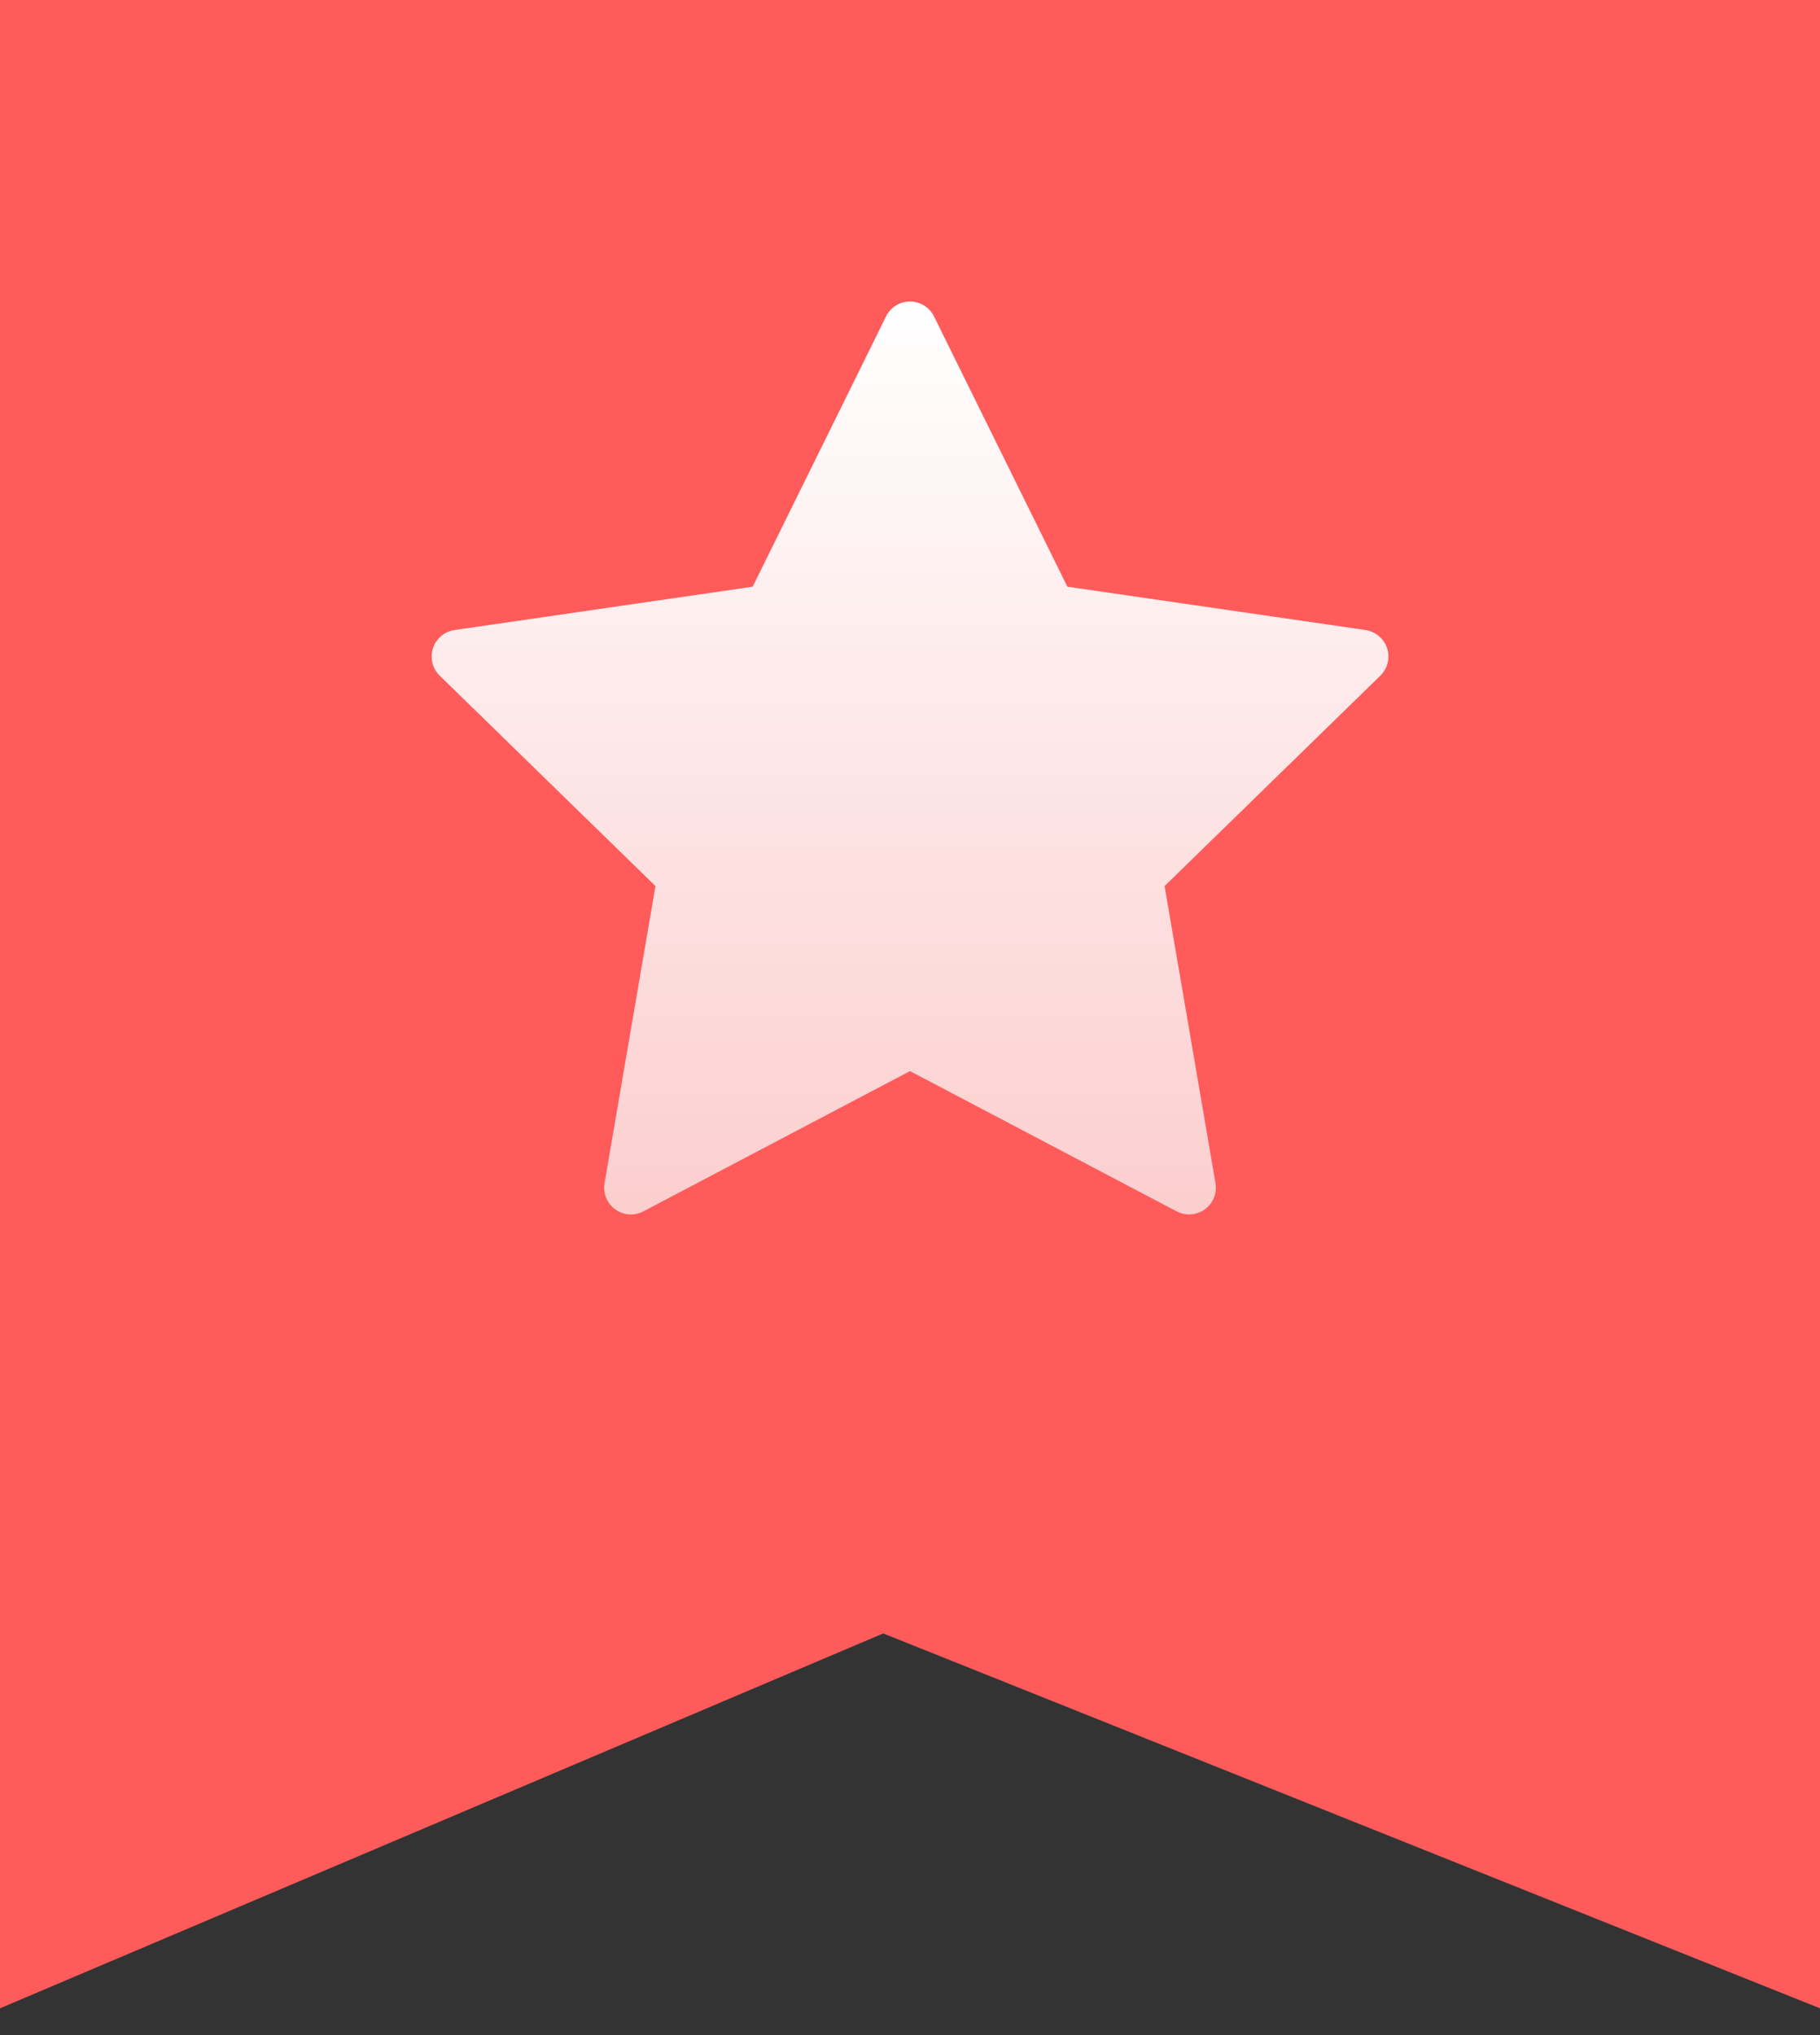
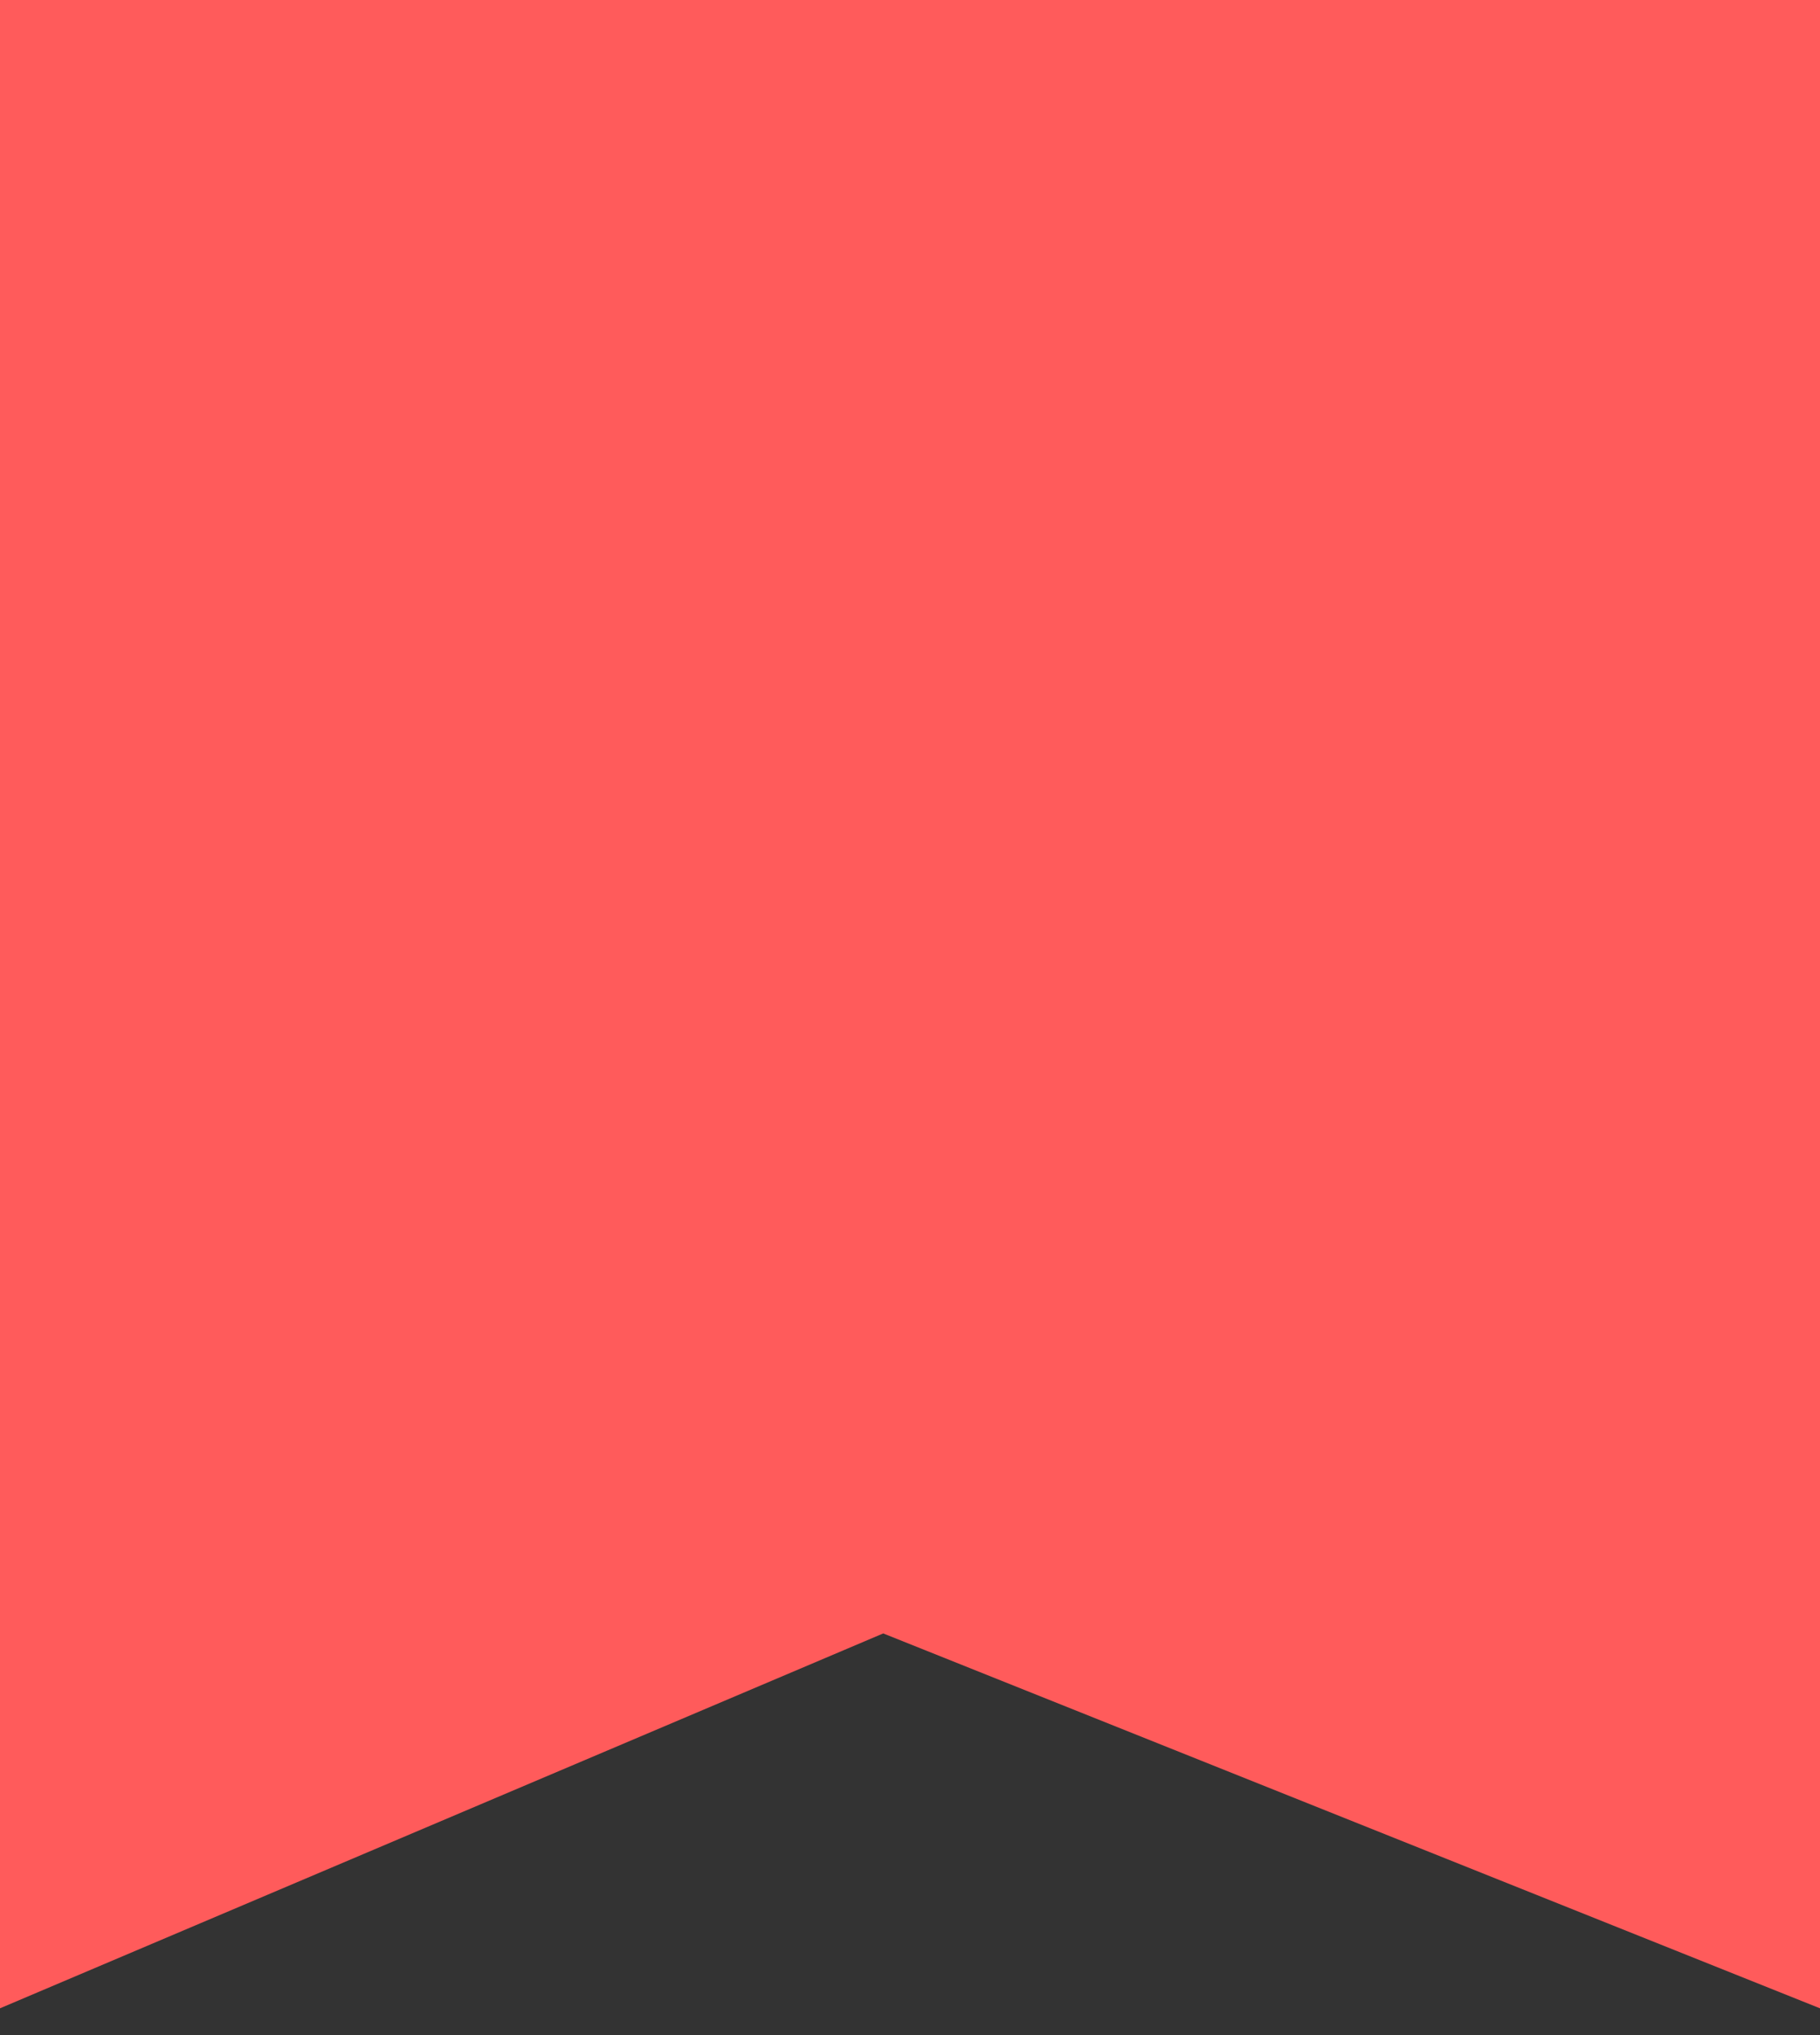
<svg xmlns="http://www.w3.org/2000/svg" height="38" viewBox="0 0 34 38" width="34">
  <rect x="0" y="0" width="34" height="38" fill="#333333" stroke="none" />
  <linearGradient id="a" x1="50%" x2="50%" y1="0%" y2="100%">
    <stop offset="0" stop-color="#fff" />
    <stop offset="1" stop-color="#fccece" />
  </linearGradient>
  <g fill="none" fill-rule="evenodd">
    <path d="m0 0v37.5l16.5-7 17.5 7v-37.5z" fill="#ff5b5b" />
-     <path d="m17 20-4.981 2.619c-.244.129-.547.035-.675-.21-.051-.097-.069-.209-.05-.317l.951-5.547-4.03-3.928c-.198-.193-.202-.509-.009-.707.077-.079.177-.13.286-.146l5.569-.809 2.491-5.046c.122-.248.422-.349.67-.227.099.049.178.128.227.227l2.491 5.046 5.569.809c.273.04.463.293.423.567-.016.109-.067.209-.146.286l-4.03 3.928.951 5.547c.047.272-.136.531-.408.577-.108.019-.22.001-.317-.05z" fill="url(#a)" />
  </g>
</svg>